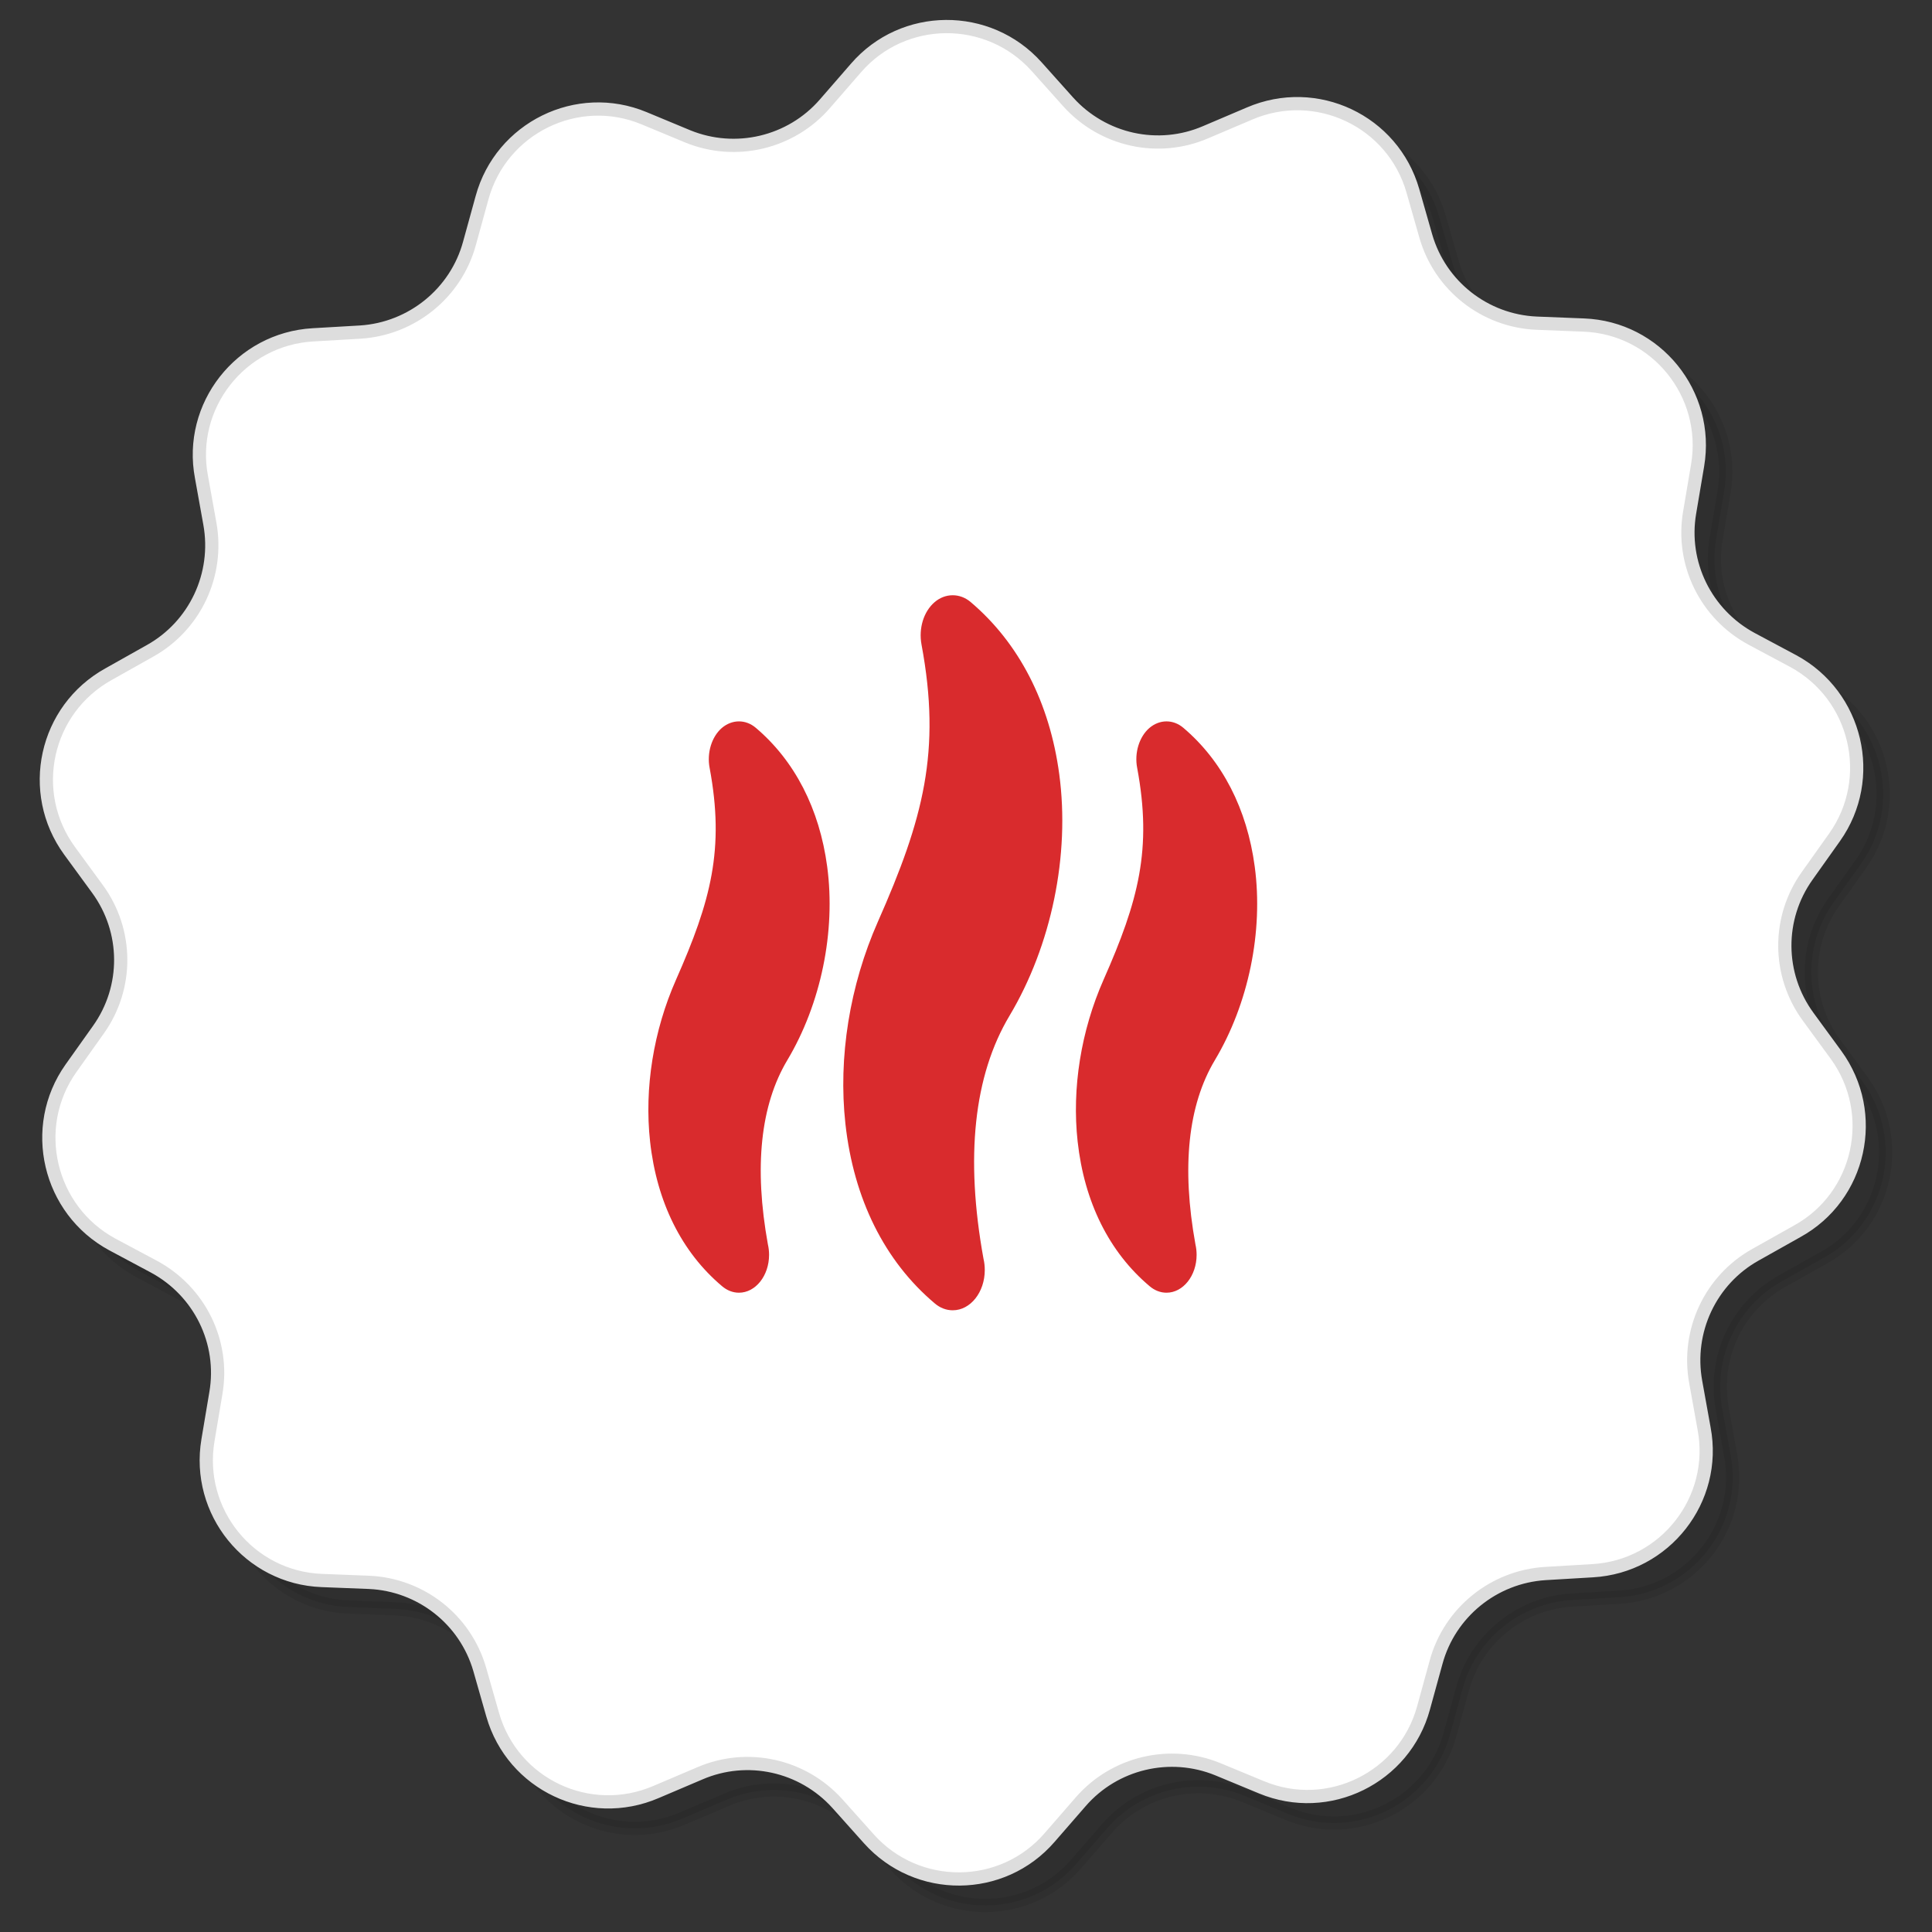
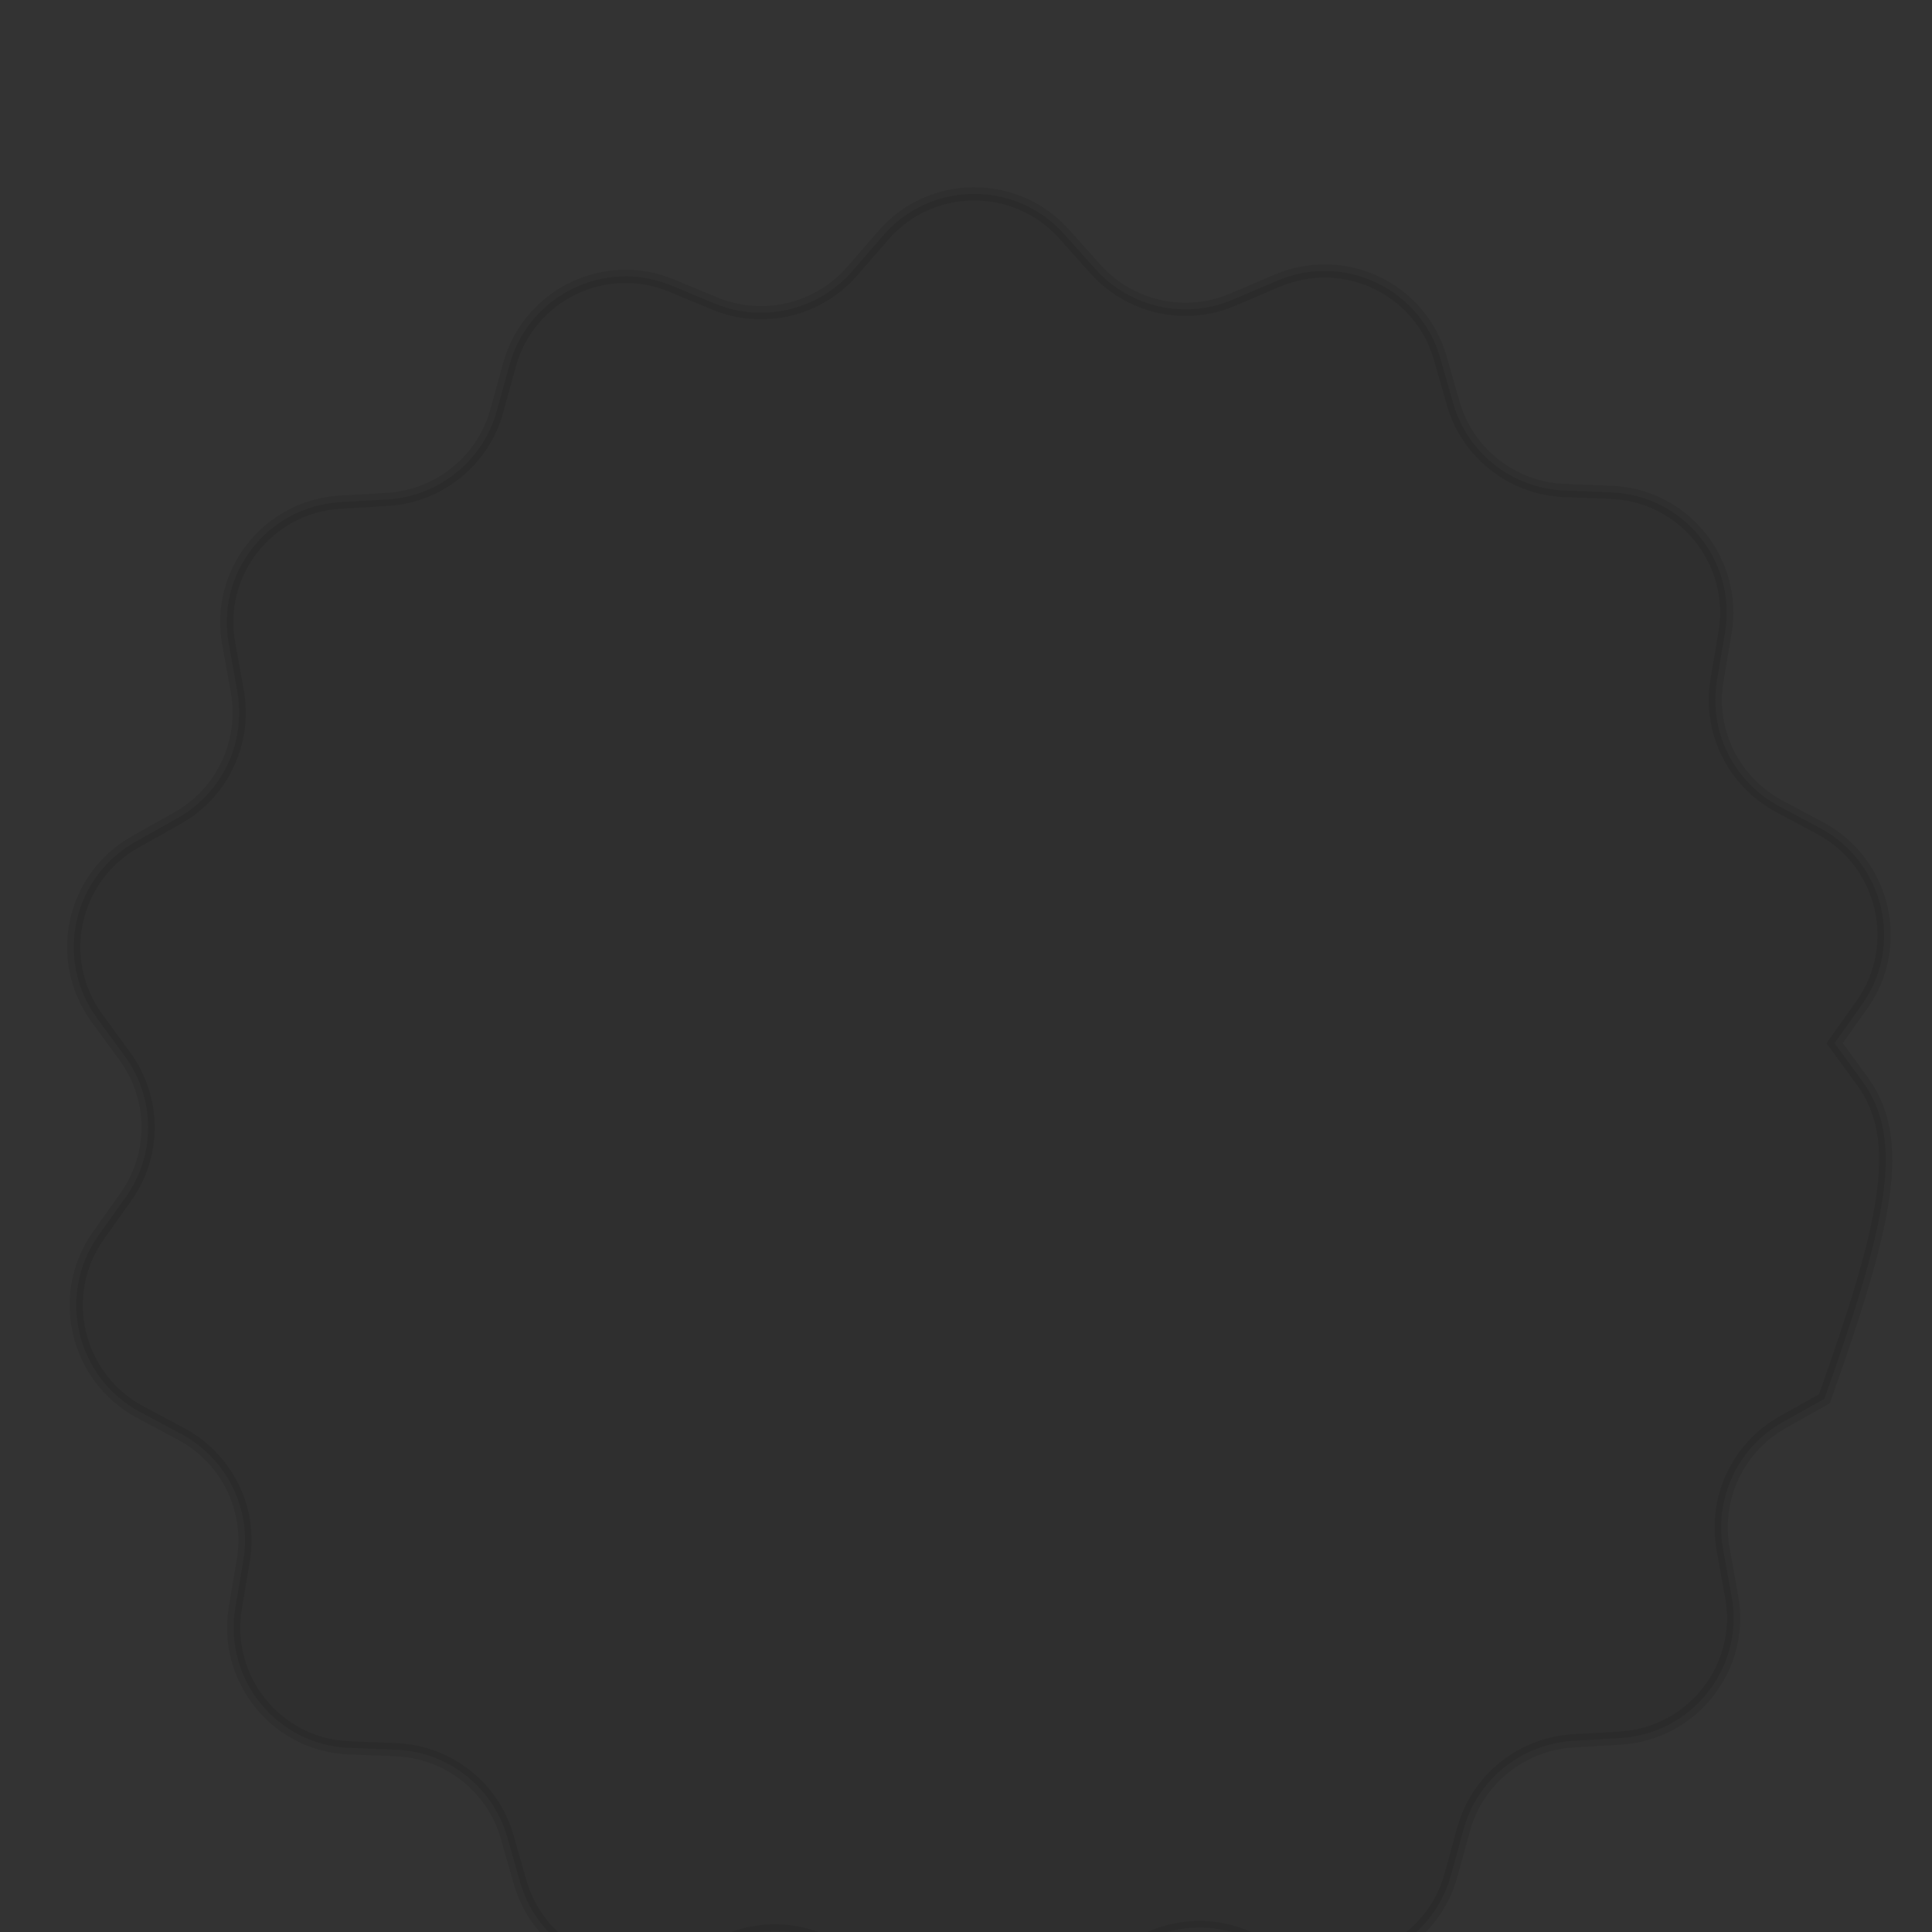
<svg xmlns="http://www.w3.org/2000/svg" version="1.1" id="Capa_1" x="0px" y="0px" width="146px" height="146px" viewBox="0 0 146 146" enable-background="new 0 0 146 146" xml:space="preserve">
  <rect x="0" y="0" width="146" height="146" fill="#333333" stroke="none" />
-   <path opacity="0.08" stroke="#000000" stroke-miterlimit="10" enable-background="new    " d="M140.743,81.71l-2.105-2.879  c-2.316-3.162-2.352-7.446-0.07-10.645l2.072-2.916c3.158-4.46,1.685-10.711-3.125-13.312l-3.158-1.687  c-3.439-1.86-5.336-5.688-4.67-9.553l0.599-3.549c0.913-5.408-3.125-10.396-8.601-10.606l-3.58-0.142  c-3.896-0.174-7.267-2.81-8.354-6.566l-0.982-3.44c-1.51-5.27-7.301-8.01-12.354-5.832l-3.299,1.404  c-3.581,1.546-7.757,0.634-10.39-2.282l-2.388-2.668c-3.651-4.075-10.075-4.041-13.655,0.104l-2.352,2.706  c-2.563,2.95-6.739,3.936-10.354,2.46l-3.299-1.371c-5.056-2.106-10.812,0.738-12.251,6.007l-0.948,3.441  c-1.018,3.758-4.351,6.462-8.249,6.71l-3.581,0.208c-5.476,0.317-9.442,5.376-8.423,10.749l0.632,3.512  c0.701,3.864-1.124,7.729-4.528,9.625l-3.124,1.756c-4.81,2.669-6.177,8.923-2.948,13.348l2.106,2.881  c2.315,3.161,2.352,7.445,0.07,10.643l-2.072,2.916c-3.158,4.459-1.684,10.709,3.125,13.31l3.159,1.687  c3.439,1.859,5.335,5.689,4.668,9.553l-0.596,3.549c-0.914,5.408,3.125,10.396,8.599,10.607l3.58,0.141  c3.897,0.175,7.267,2.809,8.355,6.568l0.982,3.441c1.509,5.268,7.301,8.007,12.355,5.828l3.3-1.404  c3.58-1.545,7.756-0.633,10.389,2.283l2.388,2.67c3.65,4.073,10.074,4.039,13.654-0.105l2.352-2.705  c2.563-2.949,6.739-3.933,10.354-2.457l3.301,1.367c5.056,2.108,10.812-0.735,12.251-6.004l0.946-3.442  c1.019-3.759,4.353-6.462,8.25-6.707l3.58-0.212c5.476-0.317,9.441-5.374,8.424-10.747l-0.633-3.515  c-0.701-3.862,1.123-7.727,4.527-9.623l3.125-1.756C142.604,92.422,143.972,86.135,140.743,81.71L140.743,81.71z" />
-   <path fill="#FFFFFF" stroke="#DDDDDD" stroke-miterlimit="10" d="M138.743,79.71l-2.105-2.879c-2.316-3.162-2.352-7.446-0.07-10.645  l2.072-2.916c3.158-4.46,1.685-10.711-3.125-13.312l-3.158-1.687c-3.439-1.86-5.336-5.688-4.67-9.553l0.599-3.549  c0.913-5.408-3.125-10.396-8.601-10.606l-3.58-0.142c-3.896-0.174-7.267-2.81-8.354-6.566l-0.982-3.44  c-1.51-5.27-7.301-8.01-12.354-5.832l-3.3,1.404c-3.58,1.546-7.756,0.634-10.389-2.282l-2.388-2.668  c-3.651-4.075-10.075-4.041-13.655,0.104l-2.352,2.706c-2.563,2.95-6.739,3.936-10.354,2.46l-3.299-1.371  c-5.056-2.106-10.812,0.738-12.251,6.007l-0.948,3.441c-1.018,3.758-4.351,6.462-8.249,6.71l-3.581,0.208  c-5.476,0.317-9.442,5.376-8.423,10.749l0.632,3.512c0.701,3.864-1.124,7.729-4.528,9.625l-3.124,1.756  c-4.81,2.669-6.177,8.923-2.948,13.348l2.106,2.881c2.315,3.161,2.352,7.445,0.07,10.643l-2.072,2.916  C2.204,85.19,3.677,91.44,8.486,94.041l3.159,1.687c3.439,1.859,5.335,5.689,4.668,9.553l-0.596,3.549  c-0.914,5.408,3.125,10.396,8.599,10.607l3.58,0.141c3.897,0.175,7.267,2.809,8.355,6.568l0.982,3.441  c1.509,5.268,7.301,8.007,12.355,5.828l3.3-1.404c3.58-1.545,7.756-0.633,10.389,2.283l2.388,2.67  c3.65,4.073,10.074,4.039,13.654-0.105l2.352-2.705c2.563-2.949,6.739-3.933,10.354-2.457l3.301,1.367  c5.056,2.108,10.813-0.735,12.251-6.004l0.946-3.442c1.019-3.759,4.353-6.462,8.25-6.707l3.58-0.212  c5.476-0.317,9.441-5.374,8.424-10.747l-0.633-3.515c-0.701-3.862,1.123-7.727,4.527-9.623l3.125-1.756  C140.604,90.422,141.972,84.135,138.743,79.71L138.743,79.71z" />
+   <path opacity="0.08" stroke="#000000" stroke-miterlimit="10" enable-background="new    " d="M140.743,81.71l-2.105-2.879  l2.072-2.916c3.158-4.46,1.685-10.711-3.125-13.312l-3.158-1.687  c-3.439-1.86-5.336-5.688-4.67-9.553l0.599-3.549c0.913-5.408-3.125-10.396-8.601-10.606l-3.58-0.142  c-3.896-0.174-7.267-2.81-8.354-6.566l-0.982-3.44c-1.51-5.27-7.301-8.01-12.354-5.832l-3.299,1.404  c-3.581,1.546-7.757,0.634-10.39-2.282l-2.388-2.668c-3.651-4.075-10.075-4.041-13.655,0.104l-2.352,2.706  c-2.563,2.95-6.739,3.936-10.354,2.46l-3.299-1.371c-5.056-2.106-10.812,0.738-12.251,6.007l-0.948,3.441  c-1.018,3.758-4.351,6.462-8.249,6.71l-3.581,0.208c-5.476,0.317-9.442,5.376-8.423,10.749l0.632,3.512  c0.701,3.864-1.124,7.729-4.528,9.625l-3.124,1.756c-4.81,2.669-6.177,8.923-2.948,13.348l2.106,2.881  c2.315,3.161,2.352,7.445,0.07,10.643l-2.072,2.916c-3.158,4.459-1.684,10.709,3.125,13.31l3.159,1.687  c3.439,1.859,5.335,5.689,4.668,9.553l-0.596,3.549c-0.914,5.408,3.125,10.396,8.599,10.607l3.58,0.141  c3.897,0.175,7.267,2.809,8.355,6.568l0.982,3.441c1.509,5.268,7.301,8.007,12.355,5.828l3.3-1.404  c3.58-1.545,7.756-0.633,10.389,2.283l2.388,2.67c3.65,4.073,10.074,4.039,13.654-0.105l2.352-2.705  c2.563-2.949,6.739-3.933,10.354-2.457l3.301,1.367c5.056,2.108,10.812-0.735,12.251-6.004l0.946-3.442  c1.019-3.759,4.353-6.462,8.25-6.707l3.58-0.212c5.476-0.317,9.441-5.374,8.424-10.747l-0.633-3.515  c-0.701-3.862,1.123-7.727,4.527-9.623l3.125-1.756C142.604,92.422,143.972,86.135,140.743,81.71L140.743,81.71z" />
  <g>
    <g>
-       <path fill="#D92B2D" d="M73.35,45.495c-0.81-0.688-1.922-0.683-2.729,0.015c-0.823,0.713-1.209,1.966-0.983,3.199    c1.504,8.069,0.137,13.18-3.294,20.937c-2.136,4.831-3.009,10.256-2.457,15.278c0.625,5.68,2.962,10.375,6.748,13.569    c0.4,0.343,0.871,0.524,1.359,0.524h0.006c1.334,0,2.419-1.365,2.419-3.041c0-0.291-0.032-0.578-0.097-0.854    c-1.393-7.669-0.732-13.845,1.963-18.358c3.176-5.318,4.583-12.142,3.763-18.253C79.323,53.095,77.007,48.593,73.35,45.495z     M94.819,65.486c-0.582-4.362-2.449-7.99-5.396-10.487c-0.758-0.644-1.784-0.654-2.571,0.019    c-0.767,0.668-1.134,1.881-0.918,3.005c1.146,6.147,0.096,10.059-2.535,16.006c-1.709,3.865-2.406,8.21-1.963,12.232    c0.502,4.577,2.385,8.36,5.433,10.93c0.378,0.324,0.821,0.498,1.28,0.498h0.002c1.256,0,2.276-1.284,2.276-2.862    c0-0.269-0.03-0.533-0.089-0.791c-1.056-5.836-0.563-10.521,1.469-13.922C94.353,75.857,95.478,70.389,94.819,65.486z     M57.114,54.999c-0.758-0.644-1.785-0.654-2.572,0.019c-0.766,0.668-1.133,1.881-0.917,3.005    c1.146,6.147,0.096,10.059-2.535,16.006c-1.71,3.865-2.407,8.21-1.964,12.232c0.503,4.577,2.386,8.36,5.433,10.93    c0.378,0.324,0.821,0.498,1.28,0.498h0.003c1.255,0,2.276-1.284,2.276-2.862c0-0.269-0.029-0.533-0.089-0.791    c-1.056-5.836-0.563-10.521,1.469-13.922c2.542-4.257,3.668-9.725,3.012-14.627C61.927,61.125,60.062,57.497,57.114,54.999z" />
-     </g>
+       </g>
  </g>
</svg>